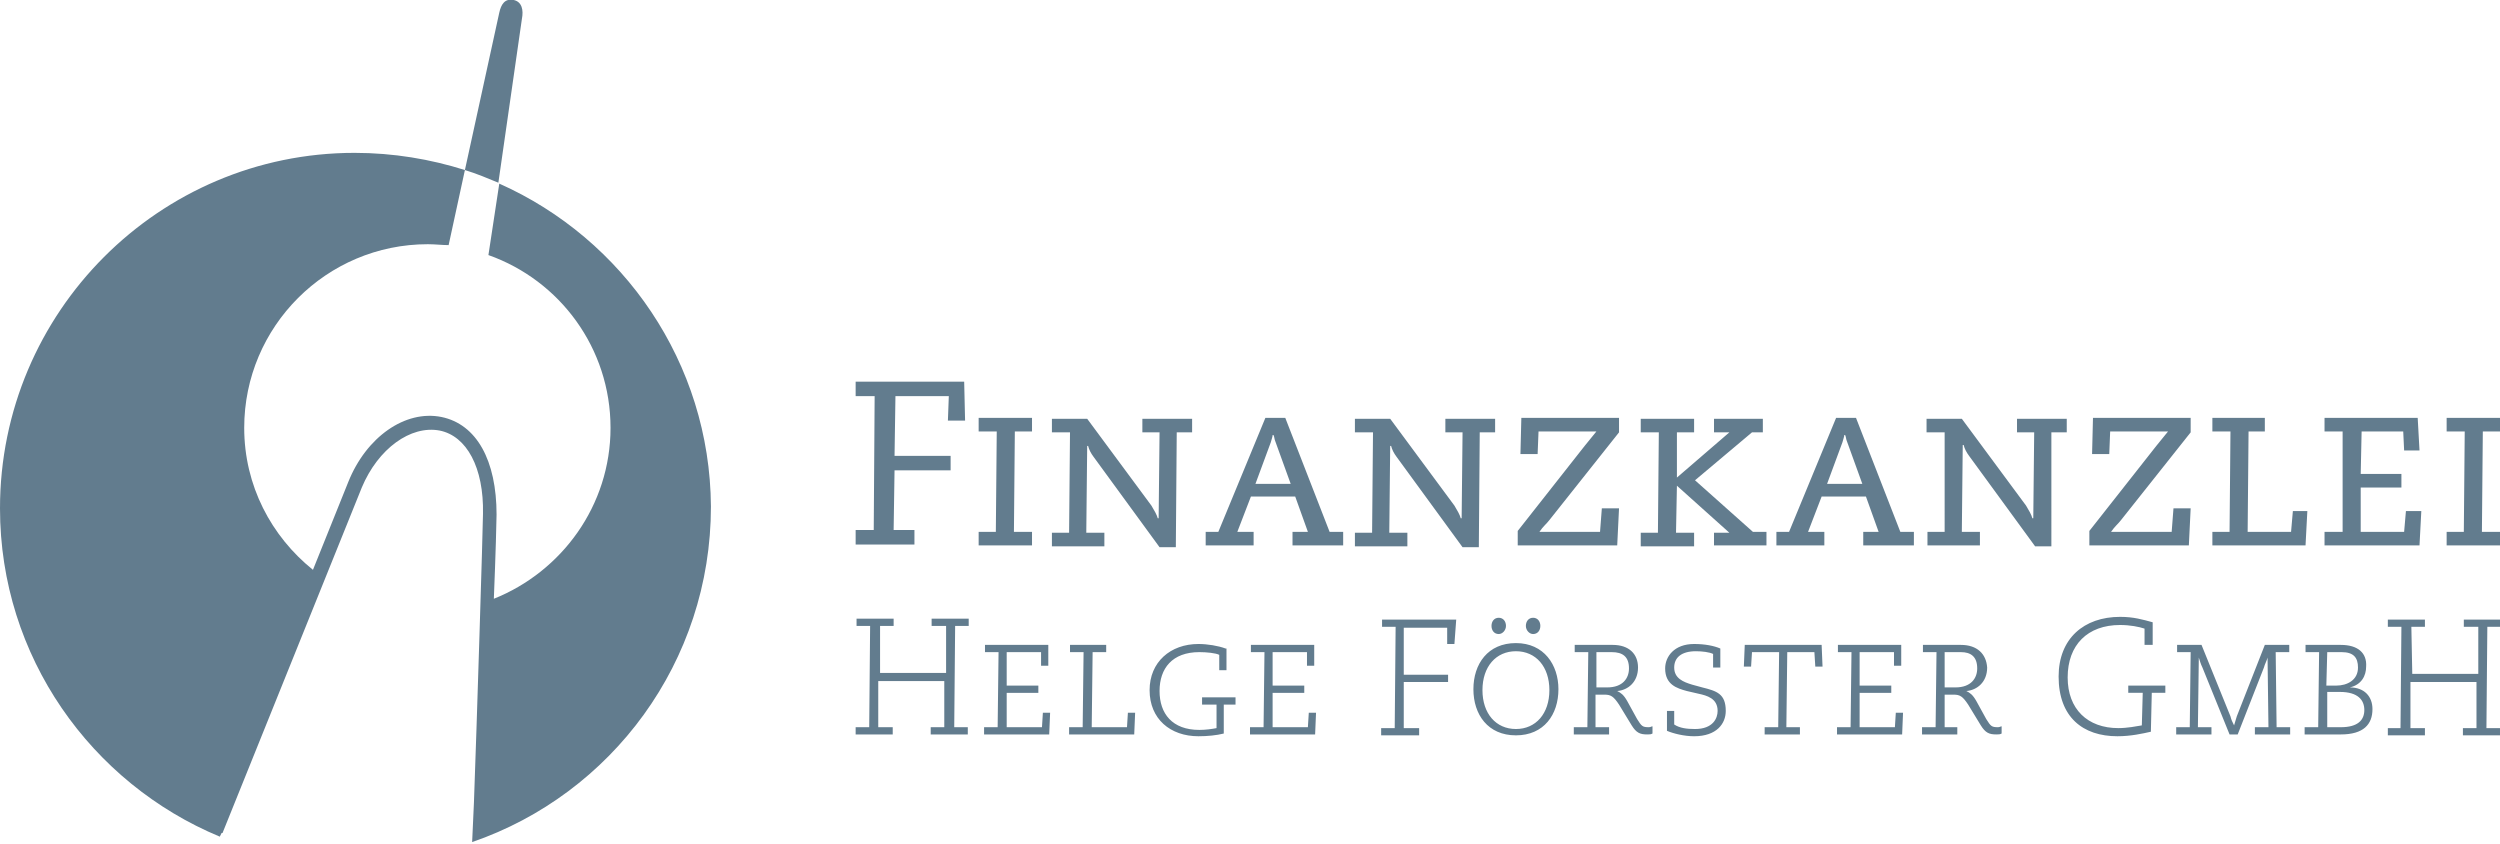
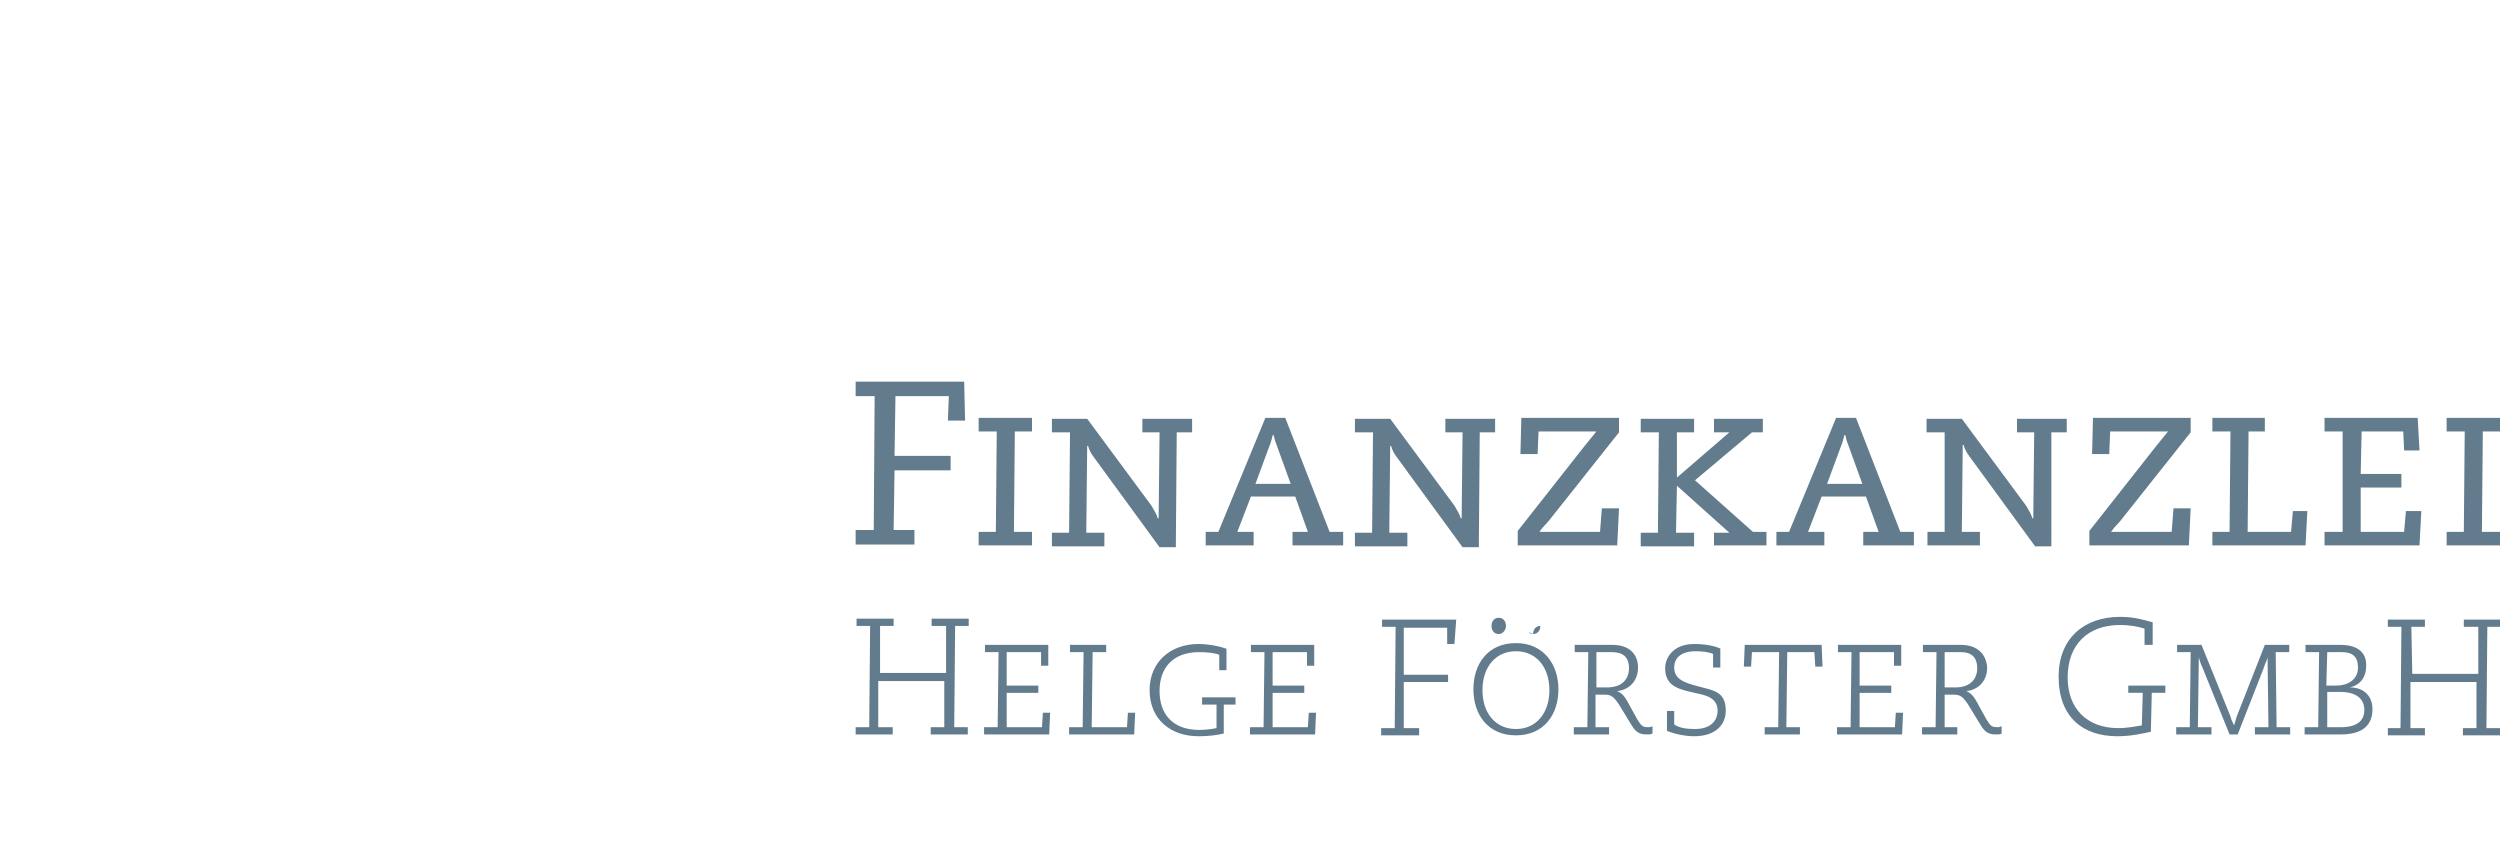
<svg xmlns="http://www.w3.org/2000/svg" version="1.1" id="Ebene_1" x="0px" y="0px" viewBox="0 0 276.4 93.3" enable-background="new 0 0 276.4 93.3" xml:space="preserve">
  <g>
-     <path fill="#627C8E" d="M55.2,20.3L54,28.2c7.9,2.8,13.5,10.3,13.5,19.1c0,8.6-5.4,15.9-12.9,18.9c0.2-4.9,0.3-8.8,0.3-9.3   c0-6-2.2-10-6.1-10.8c-4-0.8-8.3,2.2-10.3,7.2L34.6,63C30,59.3,27,53.7,27,47.3C27,36.1,36.1,27,47.3,27c0.8,0,1.6,0.1,2.3,0.1   l1.8-8.3c-3.8-1.2-7.9-1.9-12.2-1.9C17.6,16.9,0,34.5,0,56.2c0,16.4,10.1,30.4,24.3,36.3l0.2-0.4l0.1,0L40,53.9   c1.8-4.3,5.4-6.9,8.6-6.3c3,0.6,4.9,4.1,4.8,9.2c0,1.2-0.7,23.9-1,31.9l-0.2,4.4c15.4-5.3,26.4-19.9,26.4-37.1   C78.5,40.1,68.9,26.4,55.2,20.3L55.2,20.3z M51.4,18.8c1.3,0.4,2.5,0.9,3.7,1.4l2.6-18.1c0.2-1,0-1.9-0.9-2.1   c-1-0.2-1.4,0.5-1.6,1.4L51.4,18.8L51.4,18.8z" />
-     <path fill="#627C8E" d="M276.4,58.8h-2l0.1-11.1h1.9v-1.5h-5.9v1.5h2l-0.1,11.1h-1.9v1.5h5.9V58.8L276.4,58.8z M266.6,69.3h1.5   v-0.8H264v0.8h1.5l-0.1,11.2H264v0.8h4.1v-0.8h-1.6l0-5.1h7.3l0,5.1h-1.5v0.8h4.1v-0.8h-1.5l0.1-11.2h1.5v-0.8h-4.1v0.8h1.6l0,5.2   h-7.3L266.6,69.3L266.6,69.3z M265.8,58.8H261l0-4.9h4.5v-1.5H261l0.1-4.7h4.6l0.1,2.1h1.7l-0.2-3.6H257v1.5h2L259,58.8H257v1.5   h10.5l0.2-3.8H266L265.8,58.8L265.8,58.8z M254.9,60.3l0.2-3.8h-1.6l-0.2,2.3h-4.8l0.1-11.1h1.8v-1.5h-5.8v1.5h2l-0.1,11.1h-1.9   v1.5H254.9L254.9,60.3z M246.6,79.2l-3.2-7.9h-2.7v0.8h1.5l-0.1,8.3h-1.5v0.8h3.9v-0.8H243l0.1-7.7h0c0.1,0.3,0.2,0.7,0.4,1.1   l3,7.4h0.9l2.9-7.4c0.1-0.4,0.3-0.7,0.4-1.1h0l0.1,7.7h-1.5v0.8h3.9v-0.8h-1.5l-0.1-8.3h1.5v-0.8h-2.7l-3.1,7.9   c-0.1,0.4-0.2,0.6-0.3,1h0C246.8,79.8,246.7,79.6,246.6,79.2L246.6,79.2z M240.1,58.8h-6.7c0.4-0.6,0.8-0.9,1.1-1.3l7.7-9.7v-1.6   h-10.8l-0.1,4h1.9l0.1-2.5h6.4c-0.5,0.6-0.9,1.1-1.3,1.6l-7.4,9.4v1.6h11l0.2-4.1h-1.9L240.1,58.8L240.1,58.8z M234.4,68.2   c-4,0-6.8,2.4-6.8,6.6c0,4.5,2.7,6.6,6.5,6.6c1.5,0,2.8-0.3,3.7-0.5l0.1-4.3h1.5v-0.8h-4.1v0.8h1.6l-0.1,3.6   c-0.6,0.1-1.6,0.3-2.6,0.3c-3.4,0-5.6-2.1-5.6-5.6c0-3.6,2.2-5.8,5.8-5.8c1.1,0,2.1,0.2,2.7,0.4v1.8h0.9v-2.5   C236.9,68.5,235.9,68.2,234.4,68.2L234.4,68.2z M226.8,47.8h1.7v-1.5H223v1.5h1.9l-0.1,9.5h-0.1c-0.1-0.4-0.4-0.9-0.7-1.4l-7.1-9.6   h-3.9v1.5h2L215,58.8h-1.9v1.5h5.8v-1.5h-2l0.1-9.6h0.1c0.1,0.4,0.3,0.8,0.6,1.2l7.3,10h1.8L226.8,47.8L226.8,47.8z M216.8,71.3   h-4.2v0.8h1.5l-0.1,8.3h-1.5v0.8h3.9v-0.8H215l0-3.6h1c0.7,0,1,0.2,1.6,1.1l1.4,2.3c0.5,0.8,0.9,1,1.7,1c0.3,0,0.4,0,0.6-0.1v-0.8   c-0.1,0-0.2,0.1-0.4,0.1c-0.7,0-0.8-0.1-1.3-0.9l-1.1-2c-0.4-0.7-0.7-0.9-1.1-1.1v0c1.2-0.1,2.3-1,2.3-2.6   C219.6,72.3,218.6,71.3,216.8,71.3L216.8,71.3z M216.8,72.1c1.1,0,1.8,0.5,1.8,1.8c0,1.1-0.7,2.1-2.4,2.1h-1.2l0-3.9H216.8   L216.8,72.1z M206,60.3h5.6v-1.5h-1.5l-4.9-12.6H203l-5.2,12.6h-1.4v1.5h5.3v-1.5h-1.8l1.5-3.9h4.9l1.4,3.9H206V60.3L206,60.3z    M205.9,53.5H202l1.7-4.6c0.1-0.4,0.2-0.6,0.2-0.8h0.1c0.1,0.2,0.1,0.5,0.2,0.7L205.9,53.5L205.9,53.5z M189.5,60.3h5.8v-1.5h-1.5   l-6.4-5.7l6.3-5.3h1.2v-1.5h-5.4v1.5h1.7l-5.8,5l0-5h1.9v-1.5h-5.9v1.5h2l-0.1,11.1h-1.9v1.5h5.9v-1.5h-2l0.1-5.2l5.8,5.2h-1.7   V60.3L189.5,60.3z M181.1,73.8c0-1.5-1-2.5-2.8-2.5h-4.2v0.8h1.5l-0.1,8.3h-1.5v0.8h3.9v-0.8h-1.5l0-3.6h1c0.7,0,1,0.2,1.6,1.1   l1.4,2.3c0.5,0.8,0.9,1,1.7,1c0.3,0,0.4,0,0.6-0.1v-0.8c-0.1,0-0.2,0.1-0.4,0.1c-0.7,0-0.8-0.1-1.3-0.9l-1.1-2   c-0.4-0.7-0.7-0.9-1.1-1.1v0C180,76.3,181.1,75.4,181.1,73.8L181.1,73.8z M180.1,73.9c0,1.1-0.7,2.1-2.4,2.1h-1.2l0-3.9h1.7   C179.4,72.1,180.1,72.6,180.1,73.9L180.1,73.9z M176.9,58.8h-6.7c0.4-0.6,0.8-0.9,1.1-1.3l7.7-9.7v-1.6h-10.8l-0.1,4h1.9l0.1-2.5   h6.4c-0.5,0.6-0.9,1.1-1.3,1.6l-7.4,9.4v1.6h11l0.2-4.1h-1.9L176.9,58.8L176.9,58.8z M169.5,70.1c0.5,0,0.8-0.4,0.8-0.9   c0-0.5-0.3-0.9-0.8-0.9c-0.5,0-0.8,0.4-0.8,0.9C168.7,69.7,169.1,70.1,169.5,70.1L169.5,70.1z M167.6,71.1c-3.1,0-4.7,2.3-4.7,5.1   c0,2.8,1.6,5.1,4.7,5.1c3.1,0,4.7-2.3,4.7-5.1C172.3,73.5,170.7,71.1,167.6,71.1L167.6,71.1z M171.3,76.3c0,2.6-1.5,4.3-3.7,4.3   c-2.2,0-3.7-1.7-3.7-4.3c0-2.6,1.5-4.3,3.7-4.3C169.8,72,171.3,73.7,171.3,76.3L171.3,76.3z M166.5,69.2c0-0.5-0.3-0.9-0.8-0.9   c-0.5,0-0.8,0.4-0.8,0.9c0,0.5,0.3,0.9,0.8,0.9C166.1,70.1,166.5,69.7,166.5,69.2L166.5,69.2z M163.6,47.8h1.7v-1.5h-5.5v1.5h1.9   l-0.1,9.5h-0.1c-0.1-0.4-0.4-0.9-0.7-1.4l-7.1-9.6h-3.9v1.5h2l-0.1,11.1h-1.9v1.5h5.8v-1.5h-2l0.1-9.6h0.1c0.1,0.4,0.3,0.8,0.6,1.2   l7.3,10h1.8L163.6,47.8L163.6,47.8z M142.9,60.3h5.6v-1.5h-1.5l-4.9-12.6h-2.2l-5.2,12.6h-1.4v1.5h5.3v-1.5h-1.8l1.5-3.9h4.9   l1.4,3.9h-1.7V60.3L142.9,60.3z M142.7,53.5h-3.9l1.7-4.6c0.1-0.4,0.2-0.6,0.2-0.8h0.1c0.1,0.2,0.1,0.5,0.2,0.7L142.7,53.5   L142.7,53.5z M135.5,71.7c-0.8-0.3-2-0.5-3-0.5c-3.1,0-5.4,2-5.4,5.1c0,3.2,2.3,5.1,5.4,5.1c1,0,2-0.1,2.8-0.3v-3.2h1.3v-0.8h-3.7   v0.8h1.6v2.6c-0.5,0.1-1.2,0.2-1.9,0.2c-3,0-4.4-1.8-4.4-4.3c0-2.5,1.4-4.3,4.4-4.3c0.8,0,1.8,0.1,2.2,0.3v1.7h0.8V71.7L135.5,71.7   z M130.1,47.8h1.7v-1.5h-5.5v1.5h1.9l-0.1,9.5h-0.1c-0.1-0.4-0.4-0.9-0.7-1.4l-7.1-9.6h-3.9v1.5h2l-0.1,11.1h-1.9v1.5h5.8v-1.5h-2   l0.1-9.6h0.1c0.1,0.4,0.3,0.8,0.6,1.2l7.3,10h1.8L130.1,47.8L130.1,47.8z M115.2,80.4h-3.9l0-3.8h3.5v-0.8h-3.5l0-3.7h3.8v1.5h0.8   v-2.3h-7v0.8h1.5l-0.1,8.3h-1.5v0.8h7.2l0.1-2.4h-0.8L115.2,80.4L115.2,80.4z M108.2,60.3h5.9v-1.5h-2l0.1-11.1h1.9v-1.5h-5.9v1.5   h2l-0.1,11.1h-1.9V60.3L108.2,60.3z M102.9,81.2h4.1v-0.8h-1.5l0.1-11.2h1.5v-0.8h-4.1v0.8h1.6l0,5.2h-7.3l0-5.2h1.5v-0.8h-4.1v0.8   h1.5l-0.1,11.2h-1.5v0.8h4.1v-0.8h-1.6l0-5.1h7.3l0,5.1h-1.5V81.2L102.9,81.2z M104.8,46.5h1.9l-0.1-4.3H94.6v1.6h2.1l-0.1,14.8h-2   v1.6h6.5v-1.6h-2.3l0.1-6.6h6.2v-1.6h-6.2l0.1-6.6h5.9L104.8,46.5L104.8,46.5z M122.2,71.3h-3.9v0.8h1.5l-0.1,8.3h-1.5v0.8h7.2   l0.1-2.4h-0.8l-0.1,1.6h-3.9l0.1-8.3h1.5V71.3L122.2,71.3z M145.3,71.3h-7v0.8h1.5l-0.1,8.3h-1.5v0.8h7.2l0.1-2.4h-0.8l-0.1,1.6   h-3.9l0-3.8h3.5v-0.8h-3.5l0-3.7h3.8v1.5h0.8V71.3L145.3,71.3z M161,68.5h-8.2v0.8h1.5l-0.1,11.2h-1.5v0.8h4.2v-0.8h-1.7l0-5.1h4.9   v-0.8h-4.9l0-5.2h4.8l0,1.8h0.8L161,68.5L161,68.5z M189.9,78.6c0,0.8-0.5,2-2.5,2c-0.9,0-1.7-0.1-2.3-0.5l0-1.5h-0.8v2.2   c0.7,0.3,1.9,0.6,3,0.6c2.5,0,3.5-1.4,3.5-2.8c0-1.9-1-2.2-2.6-2.6l-1.1-0.3c-1-0.3-2-0.7-2-1.9c0-1.1,0.8-1.8,2.4-1.8   c0.7,0,1.5,0.1,1.9,0.3l0,1.5h0.8v-2.1c-0.7-0.3-1.7-0.5-2.9-0.5c-2.2,0-3.2,1.4-3.2,2.7c0,1.8,1.3,2.2,2.4,2.5l1.3,0.3   C188.7,76.9,189.9,77.2,189.9,78.6L189.9,78.6z M192.9,71.3l-0.1,2.4h0.8l0.1-1.6h3l-0.1,8.3h-1.5v0.8h3.9v-0.8h-1.5l0.1-8.3h3   l0.1,1.6h0.8l-0.1-2.4H192.9L192.9,71.3z M210.2,71.3h-7v0.8h1.5l-0.1,8.3h-1.5v0.8h7.2l0.1-2.4h-0.8l-0.1,1.6h-3.9l0-3.8h3.5v-0.8   h-3.5l0-3.7h3.8v1.5h0.8V71.3L210.2,71.3z M258.8,71.3h-3.9v0.8h1.5l-0.1,8.3h-1.5v0.8h4c2.5,0,3.5-1.1,3.5-2.8   c0-1.4-0.9-2.4-2.5-2.4v0c1.3-0.3,1.8-1.3,1.8-2.3C261.7,72.2,260.7,71.3,258.8,71.3L258.8,71.3z M257.3,80.4l0-3.9h1.4   c2,0,2.7,0.9,2.7,2c0,1.1-0.7,1.9-2.6,1.9H257.3L257.3,80.4z M257.3,72.1h1.6c1.3,0,1.8,0.6,1.8,1.7c0,1.4-1.2,2-2.4,2h-1.1   L257.3,72.1L257.3,72.1z" />
+     <path fill="#627C8E" d="M276.4,58.8h-2l0.1-11.1h1.9v-1.5h-5.9v1.5h2l-0.1,11.1h-1.9v1.5h5.9V58.8L276.4,58.8z M266.6,69.3h1.5   v-0.8H264v0.8h1.5l-0.1,11.2H264v0.8h4.1v-0.8h-1.6l0-5.1h7.3l0,5.1h-1.5v0.8h4.1v-0.8h-1.5l0.1-11.2h1.5v-0.8h-4.1v0.8h1.6l0,5.2   h-7.3L266.6,69.3L266.6,69.3z M265.8,58.8H261l0-4.9h4.5v-1.5H261l0.1-4.7h4.6l0.1,2.1h1.7l-0.2-3.6H257v1.5h2L259,58.8H257v1.5   h10.5l0.2-3.8H266L265.8,58.8L265.8,58.8z M254.9,60.3l0.2-3.8h-1.6l-0.2,2.3h-4.8l0.1-11.1h1.8v-1.5h-5.8v1.5h2l-0.1,11.1h-1.9   v1.5H254.9L254.9,60.3z M246.6,79.2l-3.2-7.9h-2.7v0.8h1.5l-0.1,8.3h-1.5v0.8h3.9v-0.8H243l0.1-7.7h0c0.1,0.3,0.2,0.7,0.4,1.1   l3,7.4h0.9l2.9-7.4c0.1-0.4,0.3-0.7,0.4-1.1h0l0.1,7.7h-1.5v0.8h3.9v-0.8h-1.5l-0.1-8.3h1.5v-0.8h-2.7l-3.1,7.9   c-0.1,0.4-0.2,0.6-0.3,1h0C246.8,79.8,246.7,79.6,246.6,79.2L246.6,79.2z M240.1,58.8h-6.7c0.4-0.6,0.8-0.9,1.1-1.3l7.7-9.7v-1.6   h-10.8l-0.1,4h1.9l0.1-2.5h6.4c-0.5,0.6-0.9,1.1-1.3,1.6l-7.4,9.4v1.6h11l0.2-4.1h-1.9L240.1,58.8L240.1,58.8z M234.4,68.2   c-4,0-6.8,2.4-6.8,6.6c0,4.5,2.7,6.6,6.5,6.6c1.5,0,2.8-0.3,3.7-0.5l0.1-4.3h1.5v-0.8h-4.1v0.8h1.6l-0.1,3.6   c-0.6,0.1-1.6,0.3-2.6,0.3c-3.4,0-5.6-2.1-5.6-5.6c0-3.6,2.2-5.8,5.8-5.8c1.1,0,2.1,0.2,2.7,0.4v1.8h0.9v-2.5   C236.9,68.5,235.9,68.2,234.4,68.2L234.4,68.2z M226.8,47.8h1.7v-1.5H223v1.5h1.9l-0.1,9.5h-0.1c-0.1-0.4-0.4-0.9-0.7-1.4l-7.1-9.6   h-3.9v1.5h2L215,58.8h-1.9v1.5h5.8v-1.5h-2l0.1-9.6h0.1c0.1,0.4,0.3,0.8,0.6,1.2l7.3,10h1.8L226.8,47.8L226.8,47.8z M216.8,71.3   h-4.2v0.8h1.5l-0.1,8.3h-1.5v0.8h3.9v-0.8H215l0-3.6h1c0.7,0,1,0.2,1.6,1.1l1.4,2.3c0.5,0.8,0.9,1,1.7,1c0.3,0,0.4,0,0.6-0.1v-0.8   c-0.1,0-0.2,0.1-0.4,0.1c-0.7,0-0.8-0.1-1.3-0.9l-1.1-2c-0.4-0.7-0.7-0.9-1.1-1.1v0c1.2-0.1,2.3-1,2.3-2.6   C219.6,72.3,218.6,71.3,216.8,71.3L216.8,71.3z M216.8,72.1c1.1,0,1.8,0.5,1.8,1.8c0,1.1-0.7,2.1-2.4,2.1h-1.2l0-3.9H216.8   L216.8,72.1z M206,60.3h5.6v-1.5h-1.5l-4.9-12.6H203l-5.2,12.6h-1.4v1.5h5.3v-1.5h-1.8l1.5-3.9h4.9l1.4,3.9H206V60.3L206,60.3z    M205.9,53.5H202l1.7-4.6c0.1-0.4,0.2-0.6,0.2-0.8h0.1c0.1,0.2,0.1,0.5,0.2,0.7L205.9,53.5L205.9,53.5z M189.5,60.3h5.8v-1.5h-1.5   l-6.4-5.7l6.3-5.3h1.2v-1.5h-5.4v1.5h1.7l-5.8,5l0-5h1.9v-1.5h-5.9v1.5h2l-0.1,11.1h-1.9v1.5h5.9v-1.5h-2l0.1-5.2l5.8,5.2h-1.7   V60.3L189.5,60.3z M181.1,73.8c0-1.5-1-2.5-2.8-2.5h-4.2v0.8h1.5l-0.1,8.3h-1.5v0.8h3.9v-0.8h-1.5l0-3.6h1c0.7,0,1,0.2,1.6,1.1   l1.4,2.3c0.5,0.8,0.9,1,1.7,1c0.3,0,0.4,0,0.6-0.1v-0.8c-0.1,0-0.2,0.1-0.4,0.1c-0.7,0-0.8-0.1-1.3-0.9l-1.1-2   c-0.4-0.7-0.7-0.9-1.1-1.1v0C180,76.3,181.1,75.4,181.1,73.8L181.1,73.8z M180.1,73.9c0,1.1-0.7,2.1-2.4,2.1h-1.2l0-3.9h1.7   C179.4,72.1,180.1,72.6,180.1,73.9L180.1,73.9z M176.9,58.8h-6.7c0.4-0.6,0.8-0.9,1.1-1.3l7.7-9.7v-1.6h-10.8l-0.1,4h1.9l0.1-2.5   h6.4c-0.5,0.6-0.9,1.1-1.3,1.6l-7.4,9.4v1.6h11l0.2-4.1h-1.9L176.9,58.8L176.9,58.8z M169.5,70.1c0.5,0,0.8-0.4,0.8-0.9   c-0.5,0-0.8,0.4-0.8,0.9C168.7,69.7,169.1,70.1,169.5,70.1L169.5,70.1z M167.6,71.1c-3.1,0-4.7,2.3-4.7,5.1   c0,2.8,1.6,5.1,4.7,5.1c3.1,0,4.7-2.3,4.7-5.1C172.3,73.5,170.7,71.1,167.6,71.1L167.6,71.1z M171.3,76.3c0,2.6-1.5,4.3-3.7,4.3   c-2.2,0-3.7-1.7-3.7-4.3c0-2.6,1.5-4.3,3.7-4.3C169.8,72,171.3,73.7,171.3,76.3L171.3,76.3z M166.5,69.2c0-0.5-0.3-0.9-0.8-0.9   c-0.5,0-0.8,0.4-0.8,0.9c0,0.5,0.3,0.9,0.8,0.9C166.1,70.1,166.5,69.7,166.5,69.2L166.5,69.2z M163.6,47.8h1.7v-1.5h-5.5v1.5h1.9   l-0.1,9.5h-0.1c-0.1-0.4-0.4-0.9-0.7-1.4l-7.1-9.6h-3.9v1.5h2l-0.1,11.1h-1.9v1.5h5.8v-1.5h-2l0.1-9.6h0.1c0.1,0.4,0.3,0.8,0.6,1.2   l7.3,10h1.8L163.6,47.8L163.6,47.8z M142.9,60.3h5.6v-1.5h-1.5l-4.9-12.6h-2.2l-5.2,12.6h-1.4v1.5h5.3v-1.5h-1.8l1.5-3.9h4.9   l1.4,3.9h-1.7V60.3L142.9,60.3z M142.7,53.5h-3.9l1.7-4.6c0.1-0.4,0.2-0.6,0.2-0.8h0.1c0.1,0.2,0.1,0.5,0.2,0.7L142.7,53.5   L142.7,53.5z M135.5,71.7c-0.8-0.3-2-0.5-3-0.5c-3.1,0-5.4,2-5.4,5.1c0,3.2,2.3,5.1,5.4,5.1c1,0,2-0.1,2.8-0.3v-3.2h1.3v-0.8h-3.7   v0.8h1.6v2.6c-0.5,0.1-1.2,0.2-1.9,0.2c-3,0-4.4-1.8-4.4-4.3c0-2.5,1.4-4.3,4.4-4.3c0.8,0,1.8,0.1,2.2,0.3v1.7h0.8V71.7L135.5,71.7   z M130.1,47.8h1.7v-1.5h-5.5v1.5h1.9l-0.1,9.5h-0.1c-0.1-0.4-0.4-0.9-0.7-1.4l-7.1-9.6h-3.9v1.5h2l-0.1,11.1h-1.9v1.5h5.8v-1.5h-2   l0.1-9.6h0.1c0.1,0.4,0.3,0.8,0.6,1.2l7.3,10h1.8L130.1,47.8L130.1,47.8z M115.2,80.4h-3.9l0-3.8h3.5v-0.8h-3.5l0-3.7h3.8v1.5h0.8   v-2.3h-7v0.8h1.5l-0.1,8.3h-1.5v0.8h7.2l0.1-2.4h-0.8L115.2,80.4L115.2,80.4z M108.2,60.3h5.9v-1.5h-2l0.1-11.1h1.9v-1.5h-5.9v1.5   h2l-0.1,11.1h-1.9V60.3L108.2,60.3z M102.9,81.2h4.1v-0.8h-1.5l0.1-11.2h1.5v-0.8h-4.1v0.8h1.6l0,5.2h-7.3l0-5.2h1.5v-0.8h-4.1v0.8   h1.5l-0.1,11.2h-1.5v0.8h4.1v-0.8h-1.6l0-5.1h7.3l0,5.1h-1.5V81.2L102.9,81.2z M104.8,46.5h1.9l-0.1-4.3H94.6v1.6h2.1l-0.1,14.8h-2   v1.6h6.5v-1.6h-2.3l0.1-6.6h6.2v-1.6h-6.2l0.1-6.6h5.9L104.8,46.5L104.8,46.5z M122.2,71.3h-3.9v0.8h1.5l-0.1,8.3h-1.5v0.8h7.2   l0.1-2.4h-0.8l-0.1,1.6h-3.9l0.1-8.3h1.5V71.3L122.2,71.3z M145.3,71.3h-7v0.8h1.5l-0.1,8.3h-1.5v0.8h7.2l0.1-2.4h-0.8l-0.1,1.6   h-3.9l0-3.8h3.5v-0.8h-3.5l0-3.7h3.8v1.5h0.8V71.3L145.3,71.3z M161,68.5h-8.2v0.8h1.5l-0.1,11.2h-1.5v0.8h4.2v-0.8h-1.7l0-5.1h4.9   v-0.8h-4.9l0-5.2h4.8l0,1.8h0.8L161,68.5L161,68.5z M189.9,78.6c0,0.8-0.5,2-2.5,2c-0.9,0-1.7-0.1-2.3-0.5l0-1.5h-0.8v2.2   c0.7,0.3,1.9,0.6,3,0.6c2.5,0,3.5-1.4,3.5-2.8c0-1.9-1-2.2-2.6-2.6l-1.1-0.3c-1-0.3-2-0.7-2-1.9c0-1.1,0.8-1.8,2.4-1.8   c0.7,0,1.5,0.1,1.9,0.3l0,1.5h0.8v-2.1c-0.7-0.3-1.7-0.5-2.9-0.5c-2.2,0-3.2,1.4-3.2,2.7c0,1.8,1.3,2.2,2.4,2.5l1.3,0.3   C188.7,76.9,189.9,77.2,189.9,78.6L189.9,78.6z M192.9,71.3l-0.1,2.4h0.8l0.1-1.6h3l-0.1,8.3h-1.5v0.8h3.9v-0.8h-1.5l0.1-8.3h3   l0.1,1.6h0.8l-0.1-2.4H192.9L192.9,71.3z M210.2,71.3h-7v0.8h1.5l-0.1,8.3h-1.5v0.8h7.2l0.1-2.4h-0.8l-0.1,1.6h-3.9l0-3.8h3.5v-0.8   h-3.5l0-3.7h3.8v1.5h0.8V71.3L210.2,71.3z M258.8,71.3h-3.9v0.8h1.5l-0.1,8.3h-1.5v0.8h4c2.5,0,3.5-1.1,3.5-2.8   c0-1.4-0.9-2.4-2.5-2.4v0c1.3-0.3,1.8-1.3,1.8-2.3C261.7,72.2,260.7,71.3,258.8,71.3L258.8,71.3z M257.3,80.4l0-3.9h1.4   c2,0,2.7,0.9,2.7,2c0,1.1-0.7,1.9-2.6,1.9H257.3L257.3,80.4z M257.3,72.1h1.6c1.3,0,1.8,0.6,1.8,1.7c0,1.4-1.2,2-2.4,2h-1.1   L257.3,72.1L257.3,72.1z" />
  </g>
</svg>